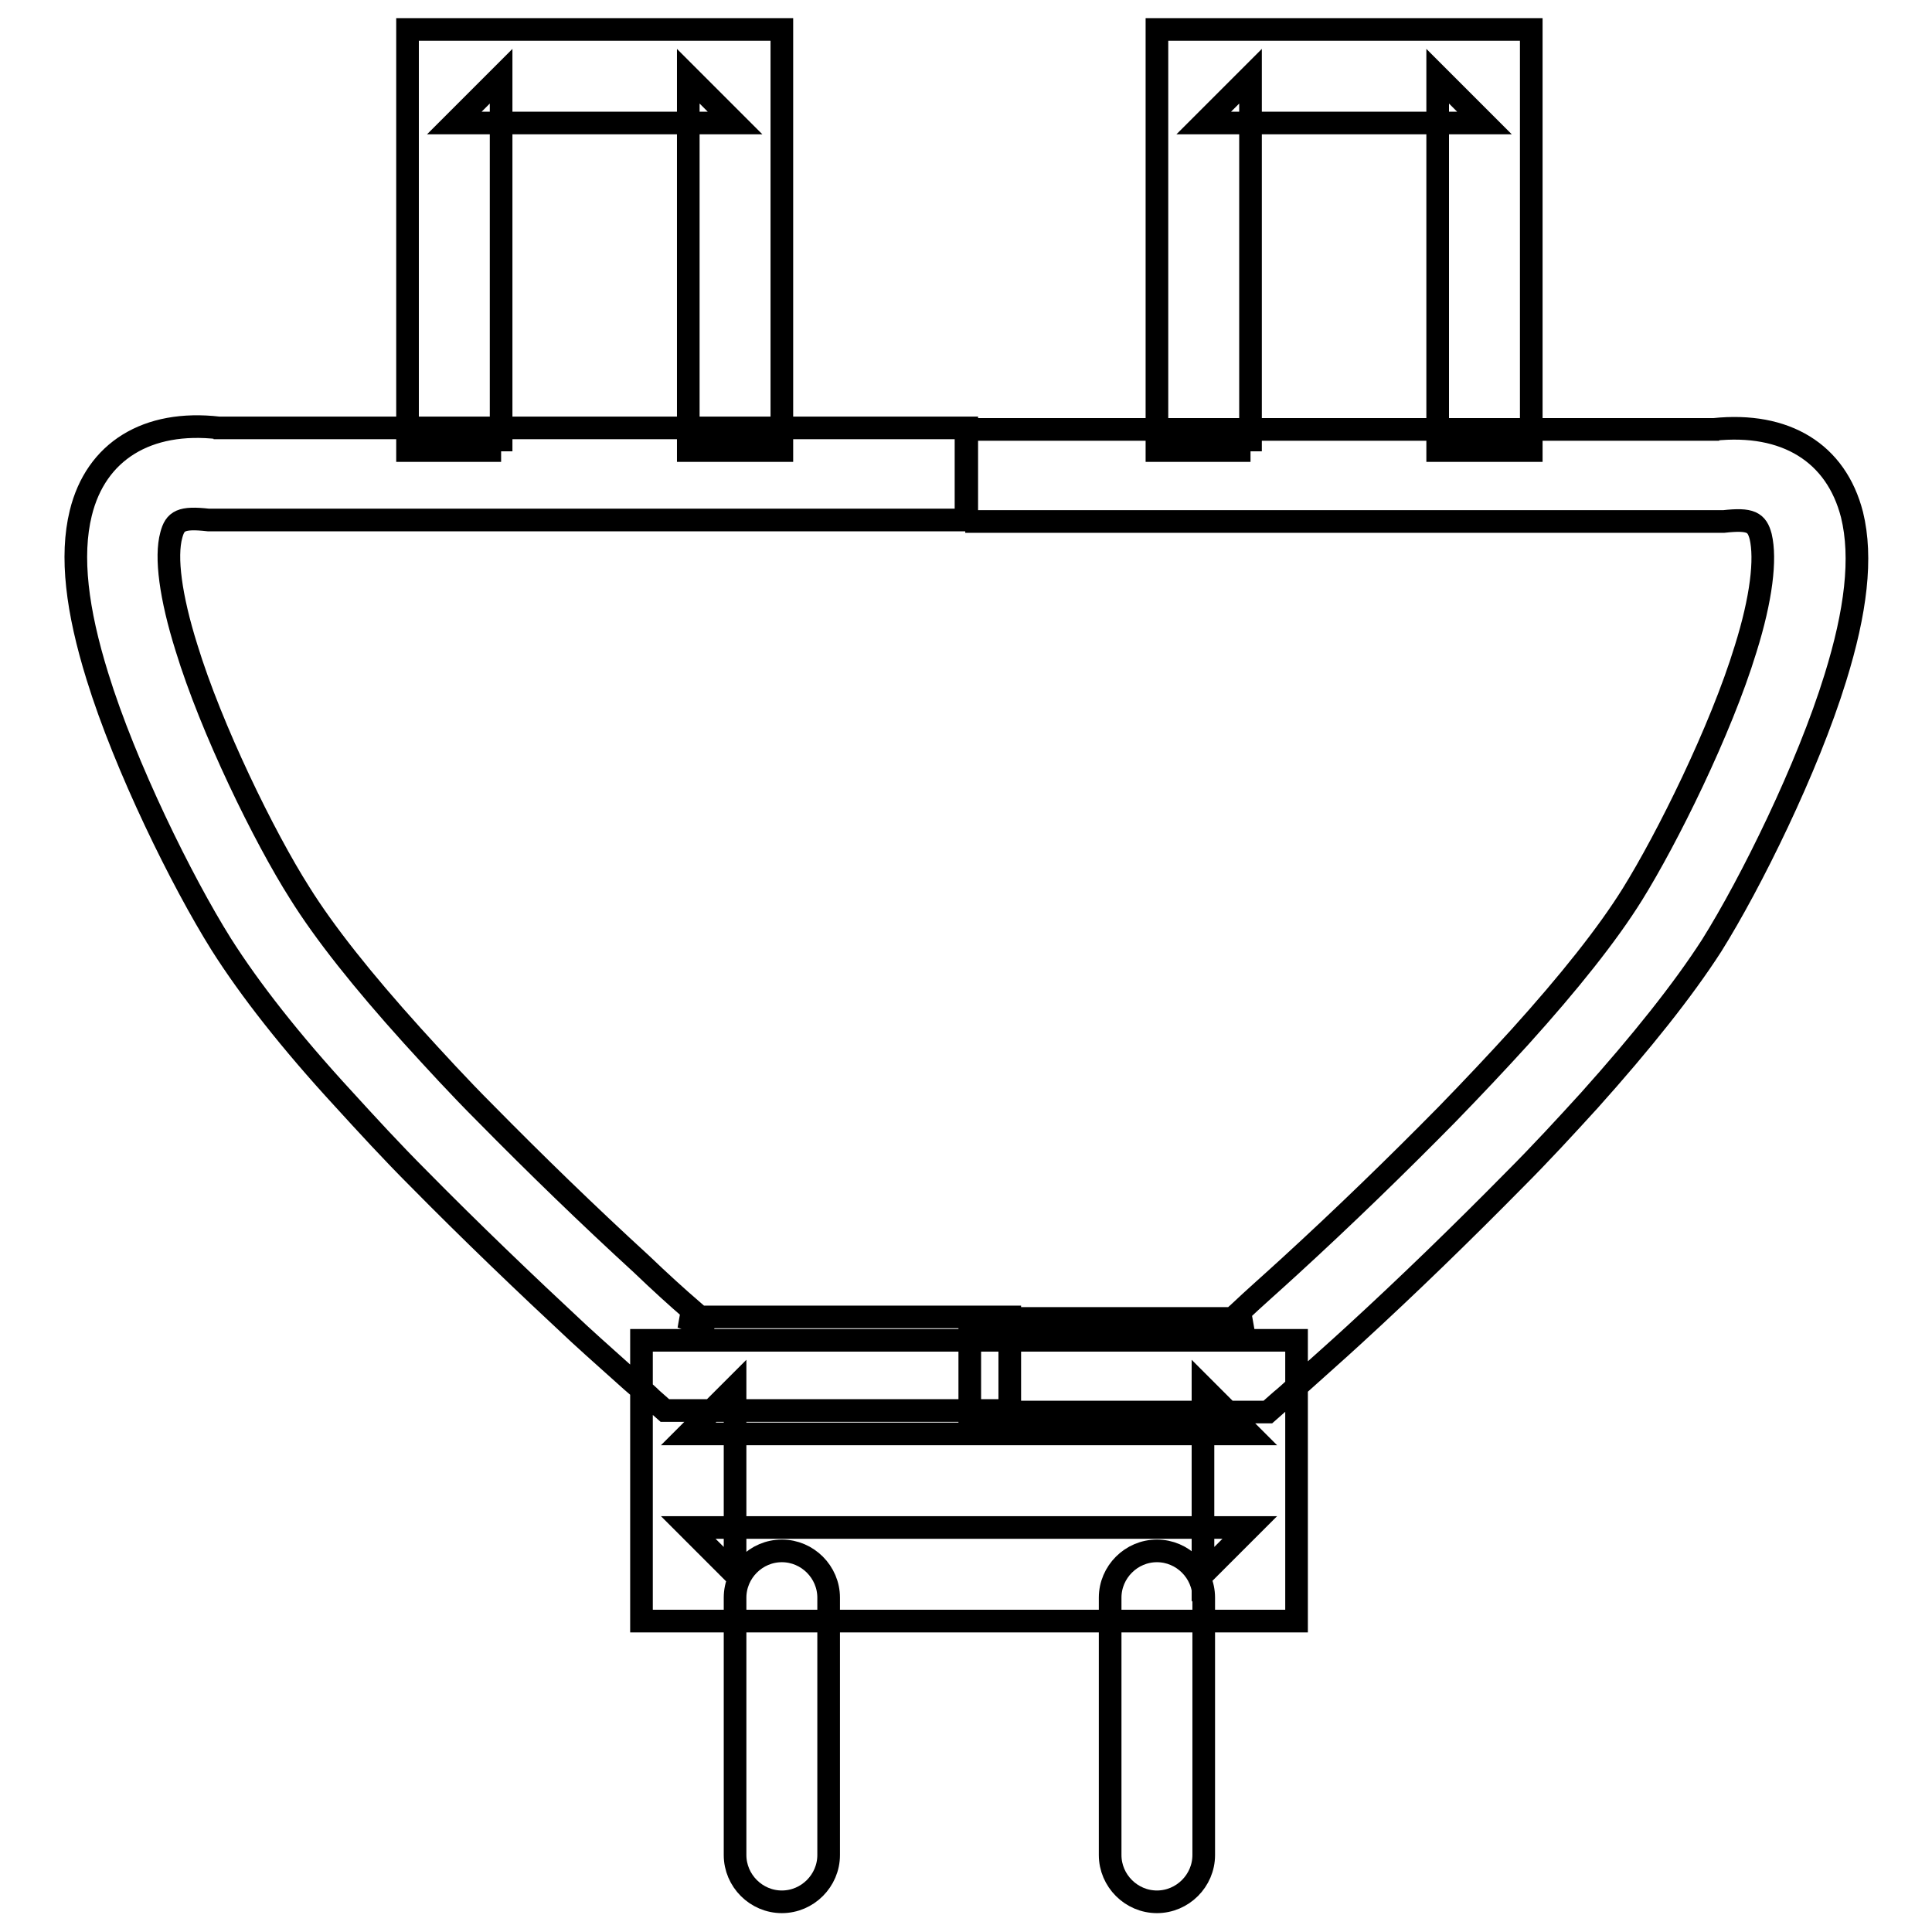
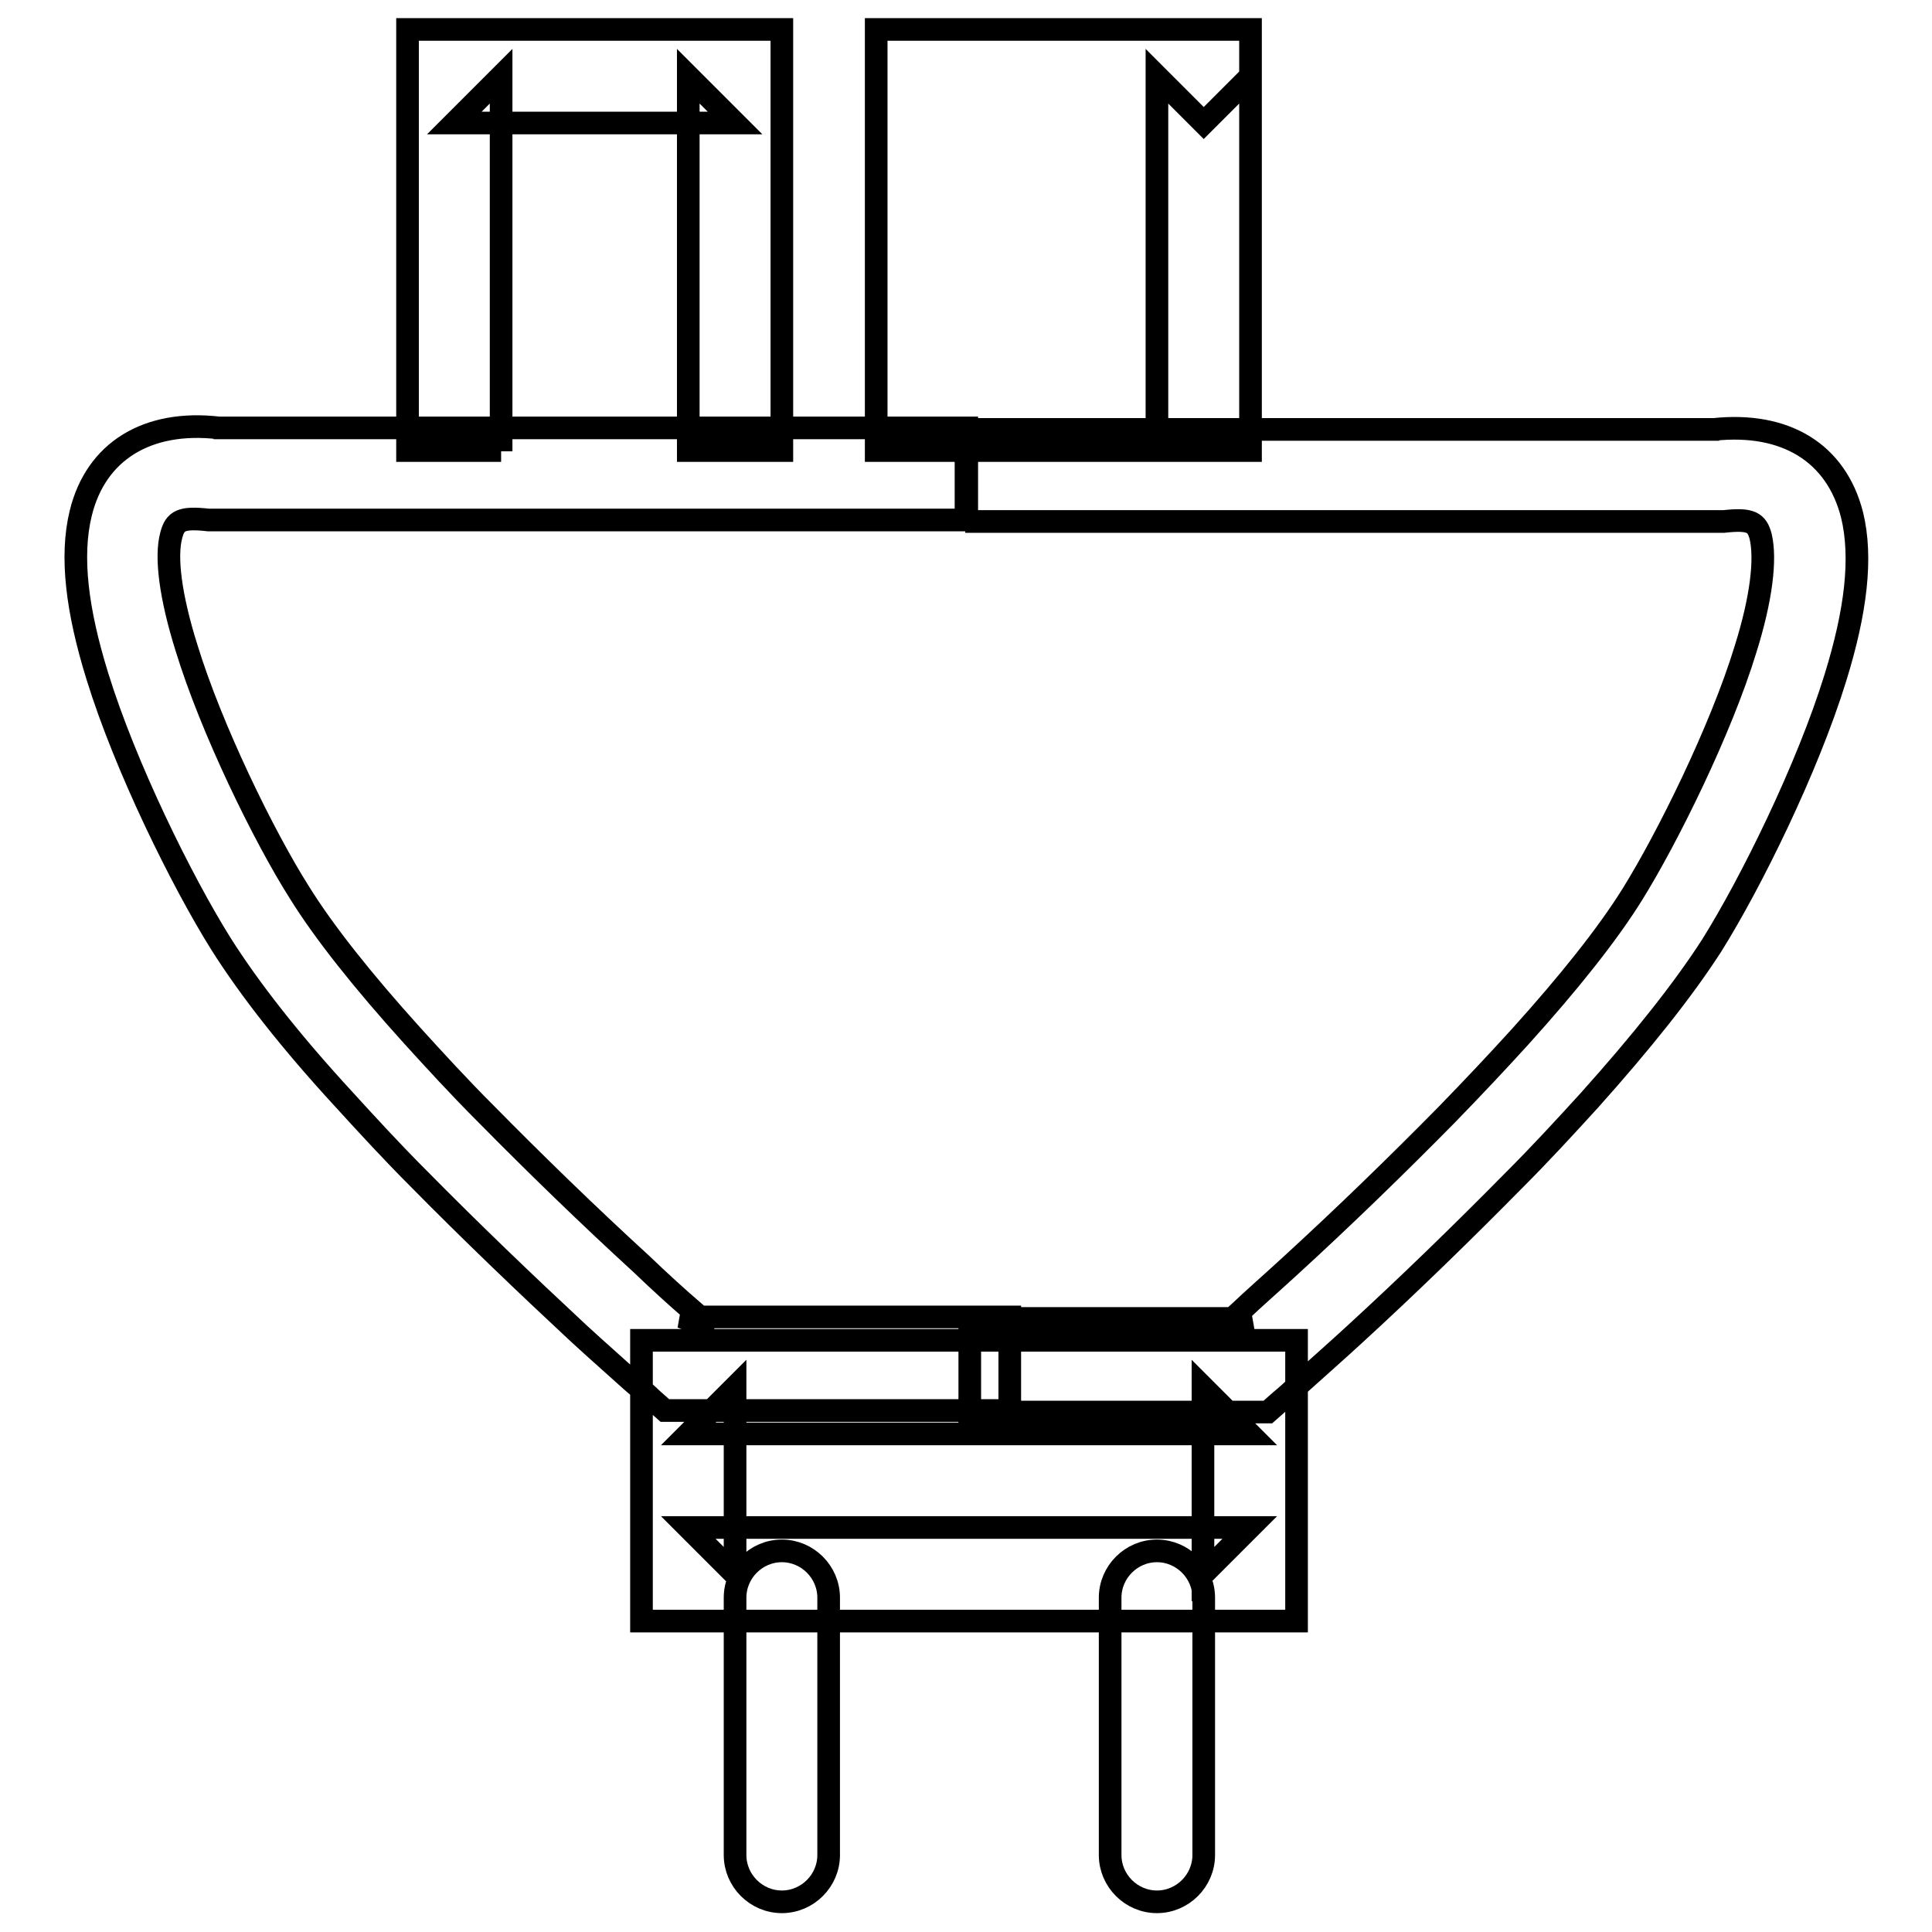
<svg xmlns="http://www.w3.org/2000/svg" version="1.1" x="0px" y="0px" viewBox="0 0 256 256" enable-background="new 0 0 256 256" xml:space="preserve">
  <g>
-     <path stroke-width="3" fill-opacity="0" stroke="#000000" d="M91.2,190h74.4l-6.2-6.2v24.8l6.2-6.2H91.2l6.2,6.2v-24.8L91.2,190L91.2,190z M91.2,177.6H85v6.2v24.8v6.2 h6.2h74.4h6.2v-6.2v-24.8v-6.2h-6.2H91.2L91.2,177.6z M66.4,59.8V10.1l-6.2,6.2h37.2l-6.2-6.2v49.6h12.4V10.1V3.9h-6.2H60.2H54v6.2 v49.6H66.4L66.4,59.8z M165.7,59.8V10.1l-6.2,6.2h37.2l-6.2-6.2v49.6h12.4V10.1V3.9h-6.2h-37.2h-6.2v6.2v49.6H165.7L165.7,59.8z  M127.9,69.1h99.8l0.7,0c3.6-0.4,4.4,0.1,4.9,2c0.7,3,0.1,8.2-2,14.9c-3.3,10.8-10.4,25.1-15,32.5c-3.3,5.3-8.4,11.7-14.9,18.9 c-3,3.3-6.2,6.7-9.7,10.3c-6.6,6.7-13.6,13.5-20.7,20c-2.5,2.3-4.8,4.3-6.8,6.2c-1.2,1.1-2.1,1.9-2.6,2.3l4.1-1.5h-37.2v12.4h37.2 h2.3l1.7-1.5c0.5-0.4,1.4-1.2,2.7-2.4c2.1-1.9,4.5-4,7-6.3c7.2-6.6,14.4-13.6,21.2-20.5c3.6-3.6,6.9-7.2,10-10.6 c6.9-7.7,12.4-14.6,16.2-20.5c5.2-8.3,12.7-23.5,16.4-35.5c2.7-8.7,3.6-15.9,2.2-21.6c-2.1-8.2-8.8-12.3-18.3-11.3l0.7,0h-99.8 V69.1L127.9,69.1z M128.1,56.7H28.3l0.7,0c-9.5-1.1-16.3,3.1-18.3,11.3c-1.4,5.7-0.5,12.9,2.2,21.6c3.7,12,11.2,27.2,16.4,35.5 c3.8,6,9.2,12.9,16.2,20.5c3.1,3.4,6.4,7,10,10.6c6.8,6.9,14,13.8,21.2,20.5c2.5,2.3,4.9,4.4,7,6.3c1.3,1.1,2.2,1.9,2.7,2.4 l1.7,1.5h2.3h43.4v-12.4H90.3l4.1,1.5c-0.5-0.4-1.3-1.2-2.6-2.3c-2.1-1.8-4.4-3.9-6.8-6.2c-7.1-6.5-14.1-13.3-20.7-20 c-3.5-3.5-6.7-7-9.7-10.3c-6.5-7.2-11.6-13.6-14.9-18.9c-4.7-7.4-11.7-21.7-15-32.5c-2.1-6.7-2.8-12-2-14.9c0.5-1.9,1.3-2.4,4.9-2 l0.7,0h99.8V56.7L128.1,56.7z M97.4,211.7v34.1c0,3.4,2.8,6.2,6.2,6.2c3.4,0,6.2-2.8,6.2-6.2v-34.1c0-3.4-2.8-6.2-6.2-6.2 C100.2,205.5,97.4,208.3,97.4,211.7L97.4,211.7z M147.1,211.7v34.1c0,3.4,2.8,6.2,6.2,6.2s6.2-2.8,6.2-6.2v-34.1 c0-3.4-2.8-6.2-6.2-6.2S147.1,208.3,147.1,211.7L147.1,211.7z" />
+     <path stroke-width="3" fill-opacity="0" stroke="#000000" d="M91.2,190h74.4l-6.2-6.2v24.8l6.2-6.2H91.2l6.2,6.2v-24.8L91.2,190L91.2,190z M91.2,177.6H85v6.2v24.8v6.2 h6.2h74.4h6.2v-6.2v-24.8v-6.2h-6.2H91.2L91.2,177.6z M66.4,59.8V10.1l-6.2,6.2h37.2l-6.2-6.2v49.6h12.4V10.1V3.9h-6.2H60.2H54v6.2 v49.6H66.4L66.4,59.8z M165.7,59.8V10.1l-6.2,6.2l-6.2-6.2v49.6h12.4V10.1V3.9h-6.2h-37.2h-6.2v6.2v49.6H165.7L165.7,59.8z  M127.9,69.1h99.8l0.7,0c3.6-0.4,4.4,0.1,4.9,2c0.7,3,0.1,8.2-2,14.9c-3.3,10.8-10.4,25.1-15,32.5c-3.3,5.3-8.4,11.7-14.9,18.9 c-3,3.3-6.2,6.7-9.7,10.3c-6.6,6.7-13.6,13.5-20.7,20c-2.5,2.3-4.8,4.3-6.8,6.2c-1.2,1.1-2.1,1.9-2.6,2.3l4.1-1.5h-37.2v12.4h37.2 h2.3l1.7-1.5c0.5-0.4,1.4-1.2,2.7-2.4c2.1-1.9,4.5-4,7-6.3c7.2-6.6,14.4-13.6,21.2-20.5c3.6-3.6,6.9-7.2,10-10.6 c6.9-7.7,12.4-14.6,16.2-20.5c5.2-8.3,12.7-23.5,16.4-35.5c2.7-8.7,3.6-15.9,2.2-21.6c-2.1-8.2-8.8-12.3-18.3-11.3l0.7,0h-99.8 V69.1L127.9,69.1z M128.1,56.7H28.3l0.7,0c-9.5-1.1-16.3,3.1-18.3,11.3c-1.4,5.7-0.5,12.9,2.2,21.6c3.7,12,11.2,27.2,16.4,35.5 c3.8,6,9.2,12.9,16.2,20.5c3.1,3.4,6.4,7,10,10.6c6.8,6.9,14,13.8,21.2,20.5c2.5,2.3,4.9,4.4,7,6.3c1.3,1.1,2.2,1.9,2.7,2.4 l1.7,1.5h2.3h43.4v-12.4H90.3l4.1,1.5c-0.5-0.4-1.3-1.2-2.6-2.3c-2.1-1.8-4.4-3.9-6.8-6.2c-7.1-6.5-14.1-13.3-20.7-20 c-3.5-3.5-6.7-7-9.7-10.3c-6.5-7.2-11.6-13.6-14.9-18.9c-4.7-7.4-11.7-21.7-15-32.5c-2.1-6.7-2.8-12-2-14.9c0.5-1.9,1.3-2.4,4.9-2 l0.7,0h99.8V56.7L128.1,56.7z M97.4,211.7v34.1c0,3.4,2.8,6.2,6.2,6.2c3.4,0,6.2-2.8,6.2-6.2v-34.1c0-3.4-2.8-6.2-6.2-6.2 C100.2,205.5,97.4,208.3,97.4,211.7L97.4,211.7z M147.1,211.7v34.1c0,3.4,2.8,6.2,6.2,6.2s6.2-2.8,6.2-6.2v-34.1 c0-3.4-2.8-6.2-6.2-6.2S147.1,208.3,147.1,211.7L147.1,211.7z" />
  </g>
</svg>